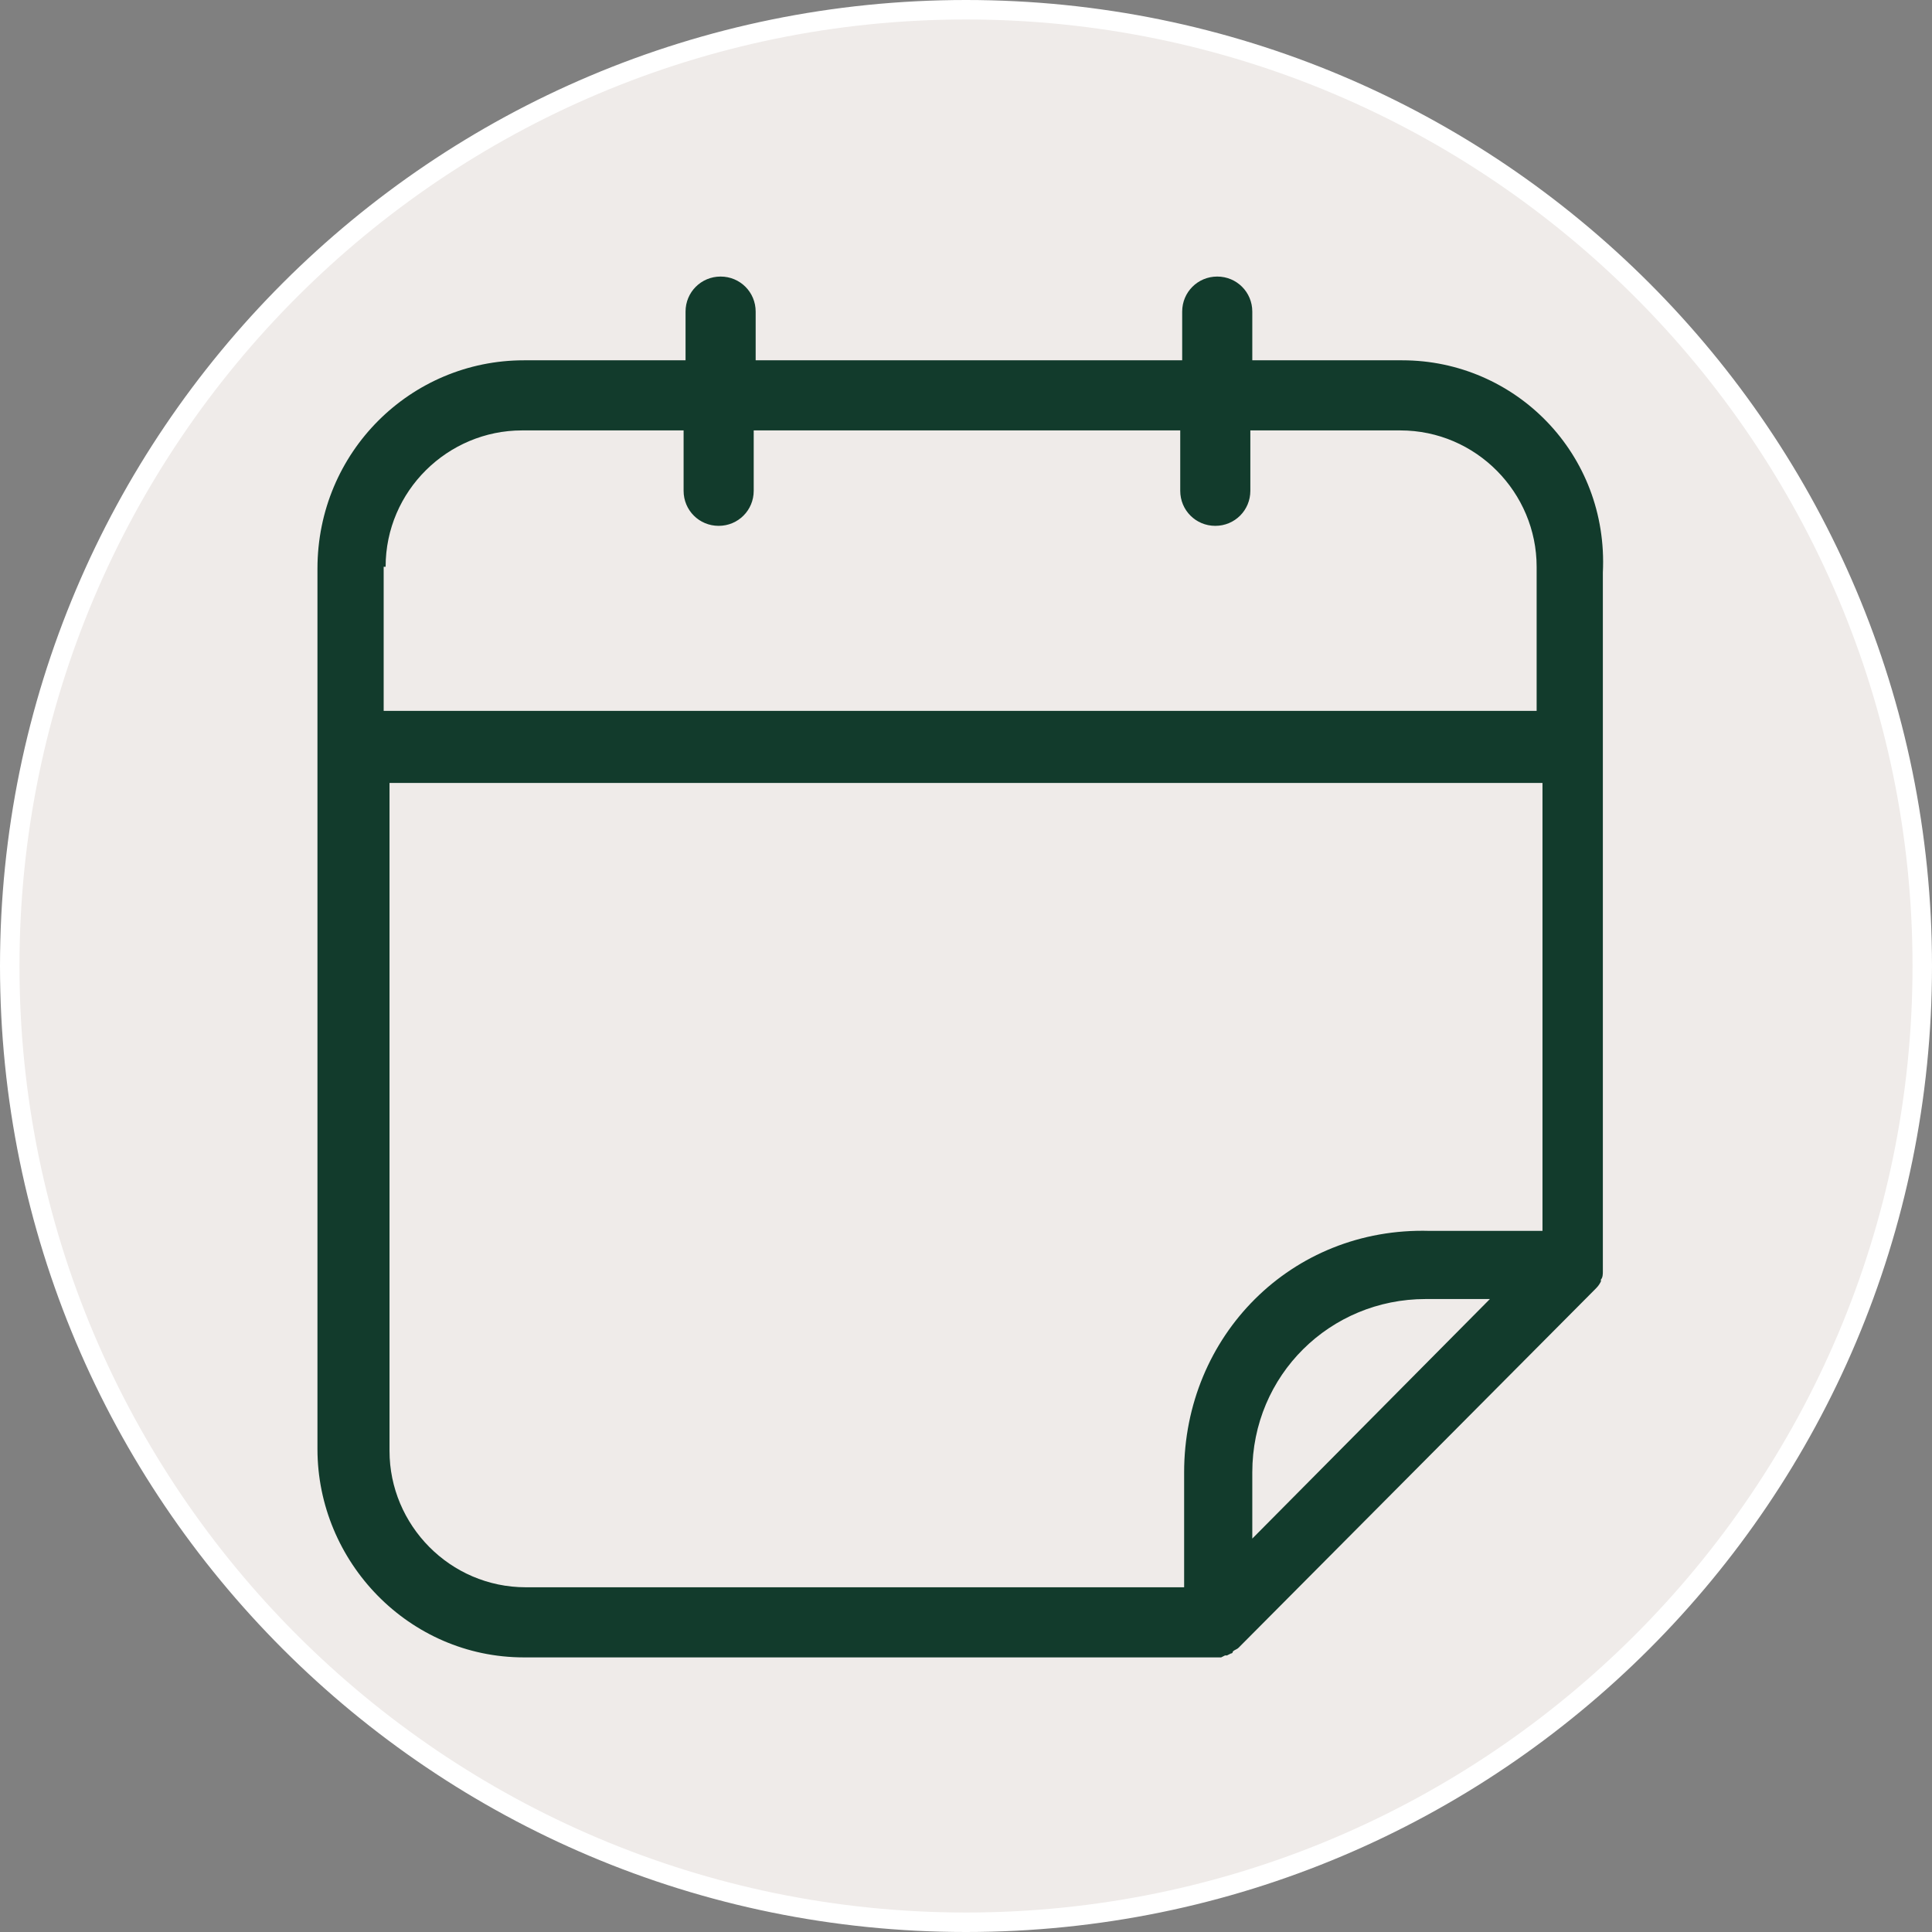
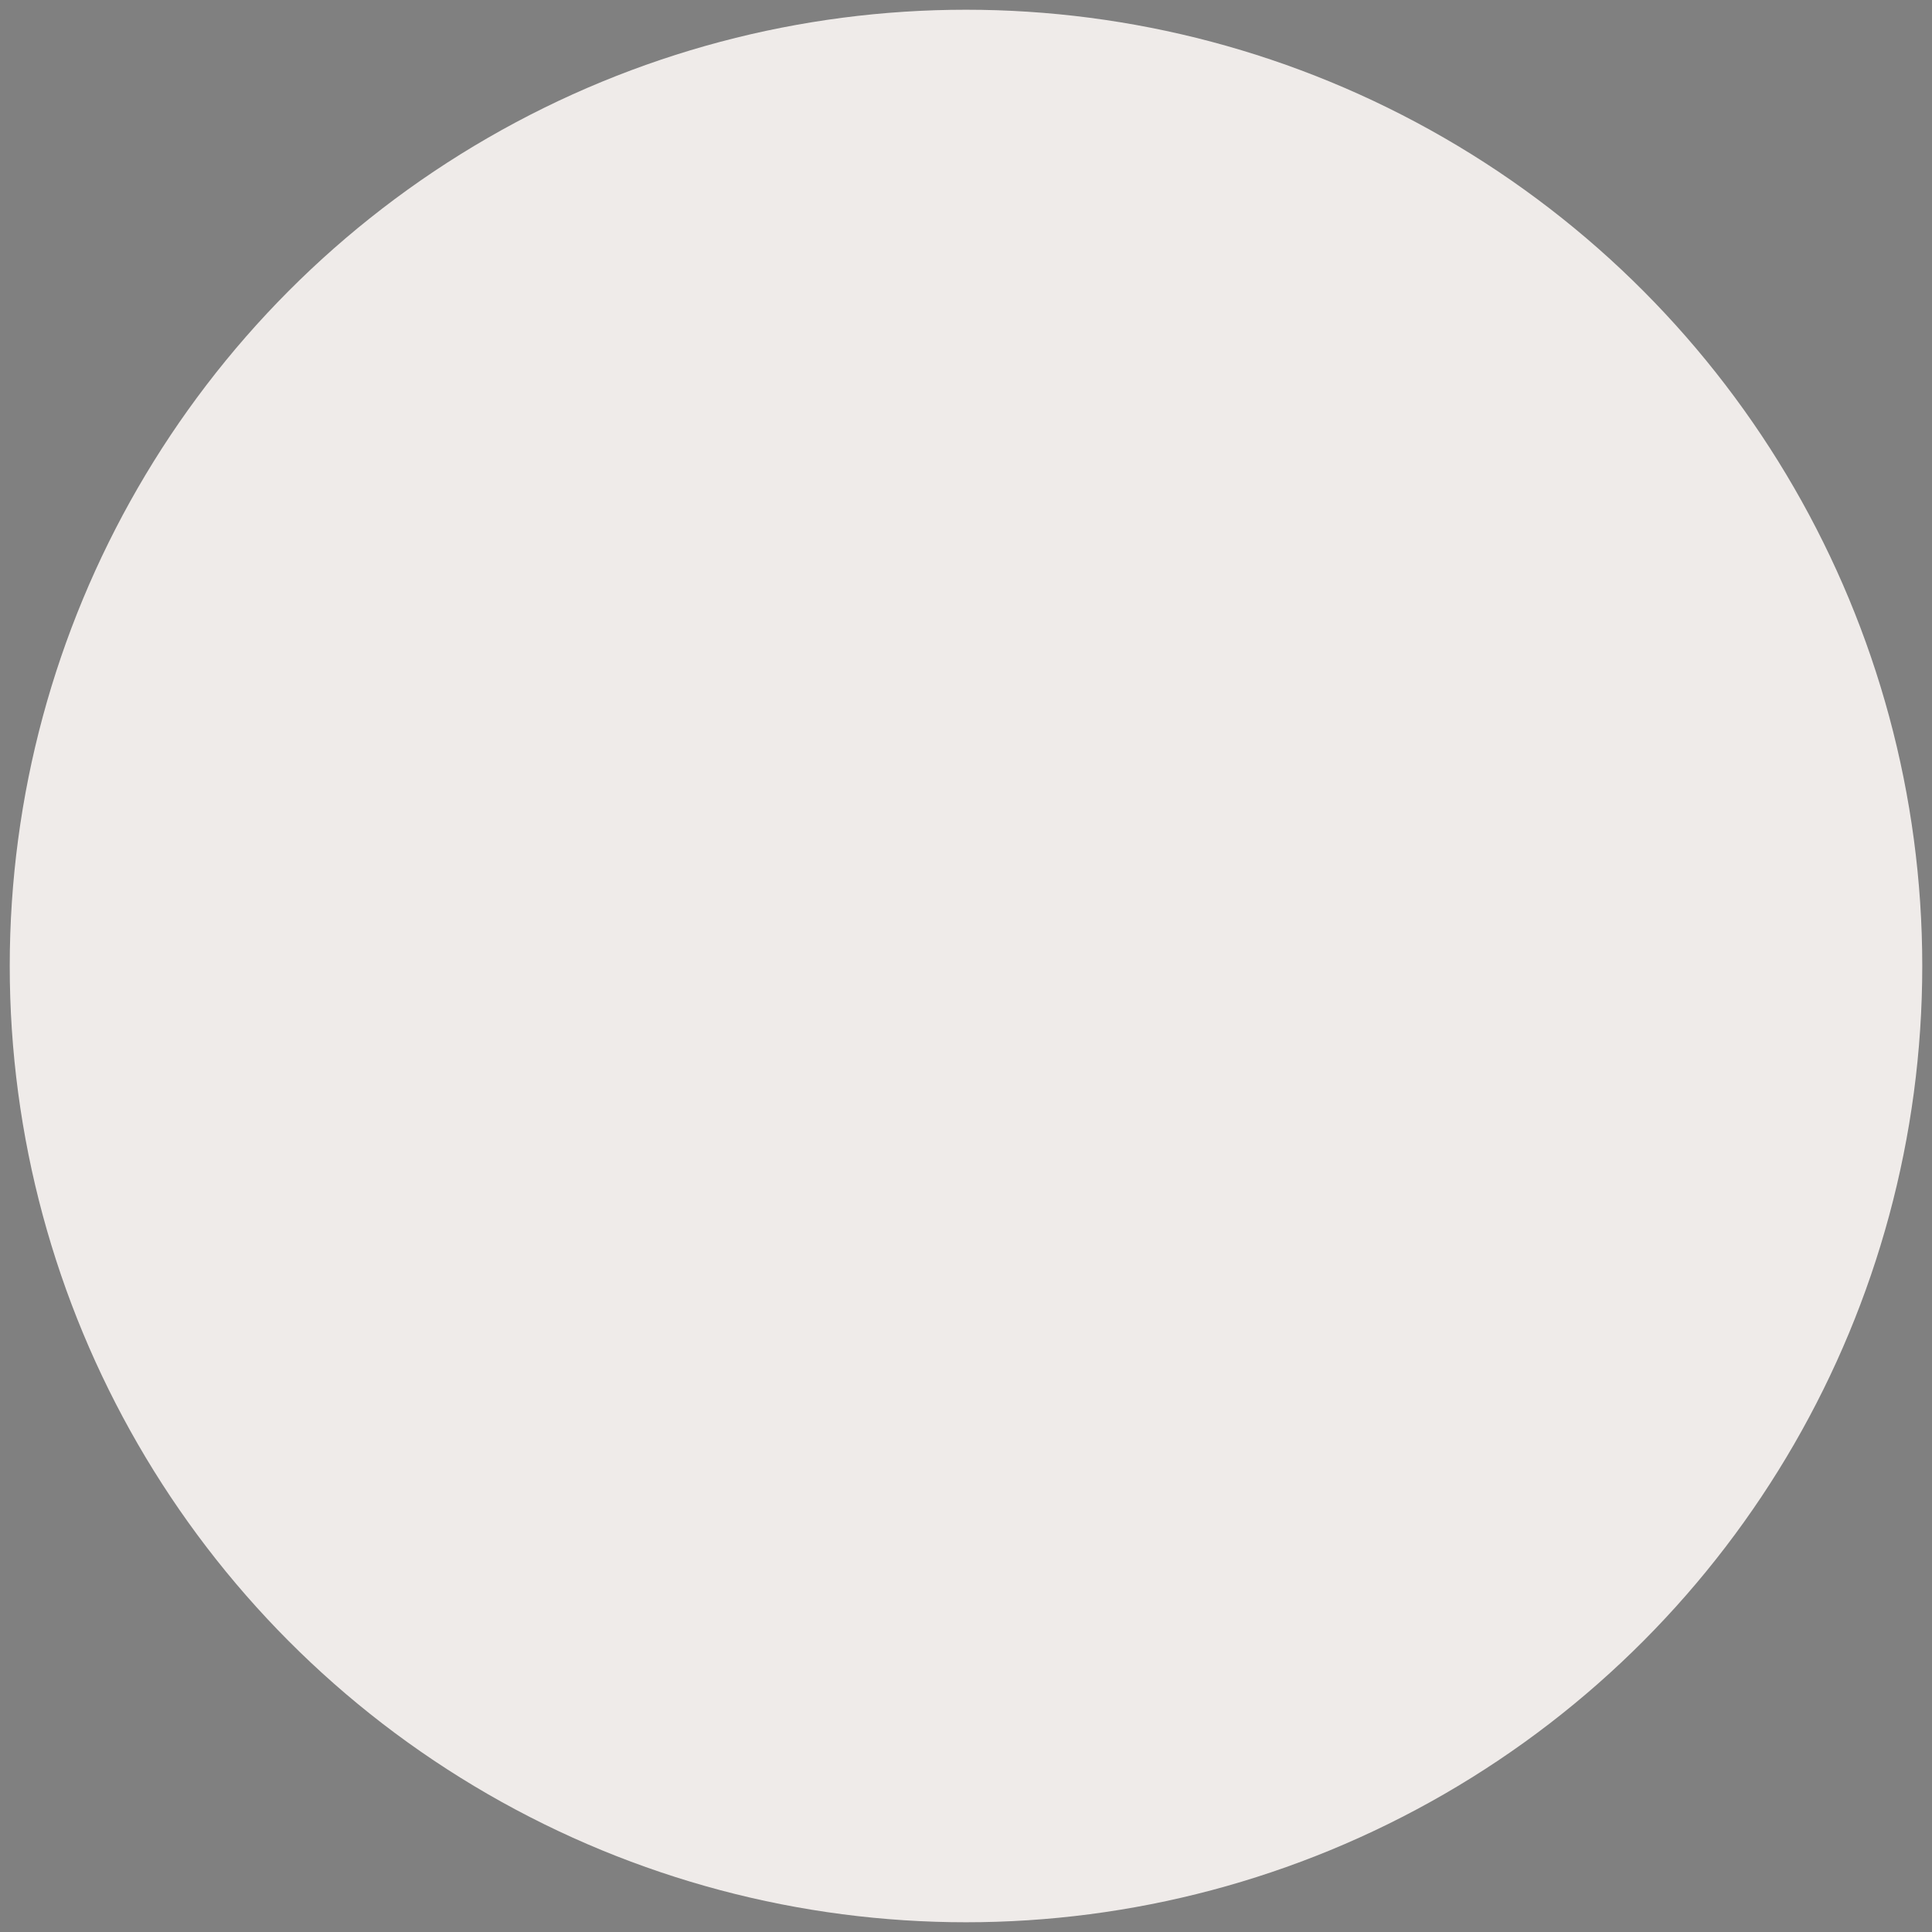
<svg xmlns="http://www.w3.org/2000/svg" version="1.1" id="Livello_1" x="0px" y="0px" viewBox="0 0 99.2 99.2" style="enable-background:new 0 0 99.2 99.2;" xml:space="preserve">
  <rect x="0" y="0" width="99.2" height="99.2" fill="#808080" stroke="none" />
  <style type="text/css">
	.st0{fill:#EFEBE9;}
	.st1{fill:#FFFFFF;}
	.st2{fill:#123B2C;}
</style>
  <g>
    <circle class="st0" cx="49.6" cy="49.6" r="49.1" />
-     <path class="st1" d="M49.6,1c26.8,0,48.6,21.8,48.6,48.6S76.4,98.2,49.6,98.2S1,76.4,1,49.6S22.8,1,49.6,1 M49.6,0   C22.2,0,0,22.2,0,49.6s22.2,49.6,49.6,49.6S99.2,77,99.2,49.6S77,0,49.6,0L49.6,0z" />
  </g>
  <g transform="translate(-260 -642)">
    <g>
      <g>
        <g>
          <g>
-             <path class="st2" d="M332,660.5h-7.7v-2.5c0-1-0.8-1.8-1.8-1.8s-1.8,0.8-1.8,1.8v2.5h-21.9v-2.5c0-1-0.8-1.8-1.8-1.8       s-1.8,0.8-1.8,1.8v2.5h-8.3c-5.8,0-10.6,4.7-10.6,10.7v45.2c0,5.8,4.7,10.7,10.6,10.7h35.5c0.1,0,0.2,0,0.3,0l0.2-0.1h0.1       l0.2-0.1c0,0,0.1,0,0.1-0.1c0.1-0.1,0.2-0.1,0.3-0.2l18.3-18.4c0.1-0.1,0.2-0.2,0.3-0.4v-0.1c0.1-0.1,0.1-0.3,0.1-0.4       c0-0.1,0-0.2,0-0.3v-35.6C342.6,665.3,337.8,660.5,332,660.5z M279.8,671.1c0-3.9,3.2-7,7-7h8.3v3.1c0,1,0.8,1.8,1.8,1.8       c1,0,1.8-0.8,1.8-1.8v-3.1h21.9v3.1c0,1,0.8,1.8,1.8,1.8c1,0,1.8-0.8,1.8-1.8v-3.1h7.7c3.9,0,7,3.2,7,7v7.4h-59.2v-7.4H279.8z        M320.8,717.6v5.9H287c-3.9,0-7-3.2-7-7v-34.3h59.2v23h-5.8C326.3,705,320.8,710.6,320.8,717.6z M324.3,721v-3.4       c0-5,4-8.9,8.9-8.9h3.3L324.3,721z" />
-           </g>
+             </g>
        </g>
      </g>
    </g>
  </g>
</svg>